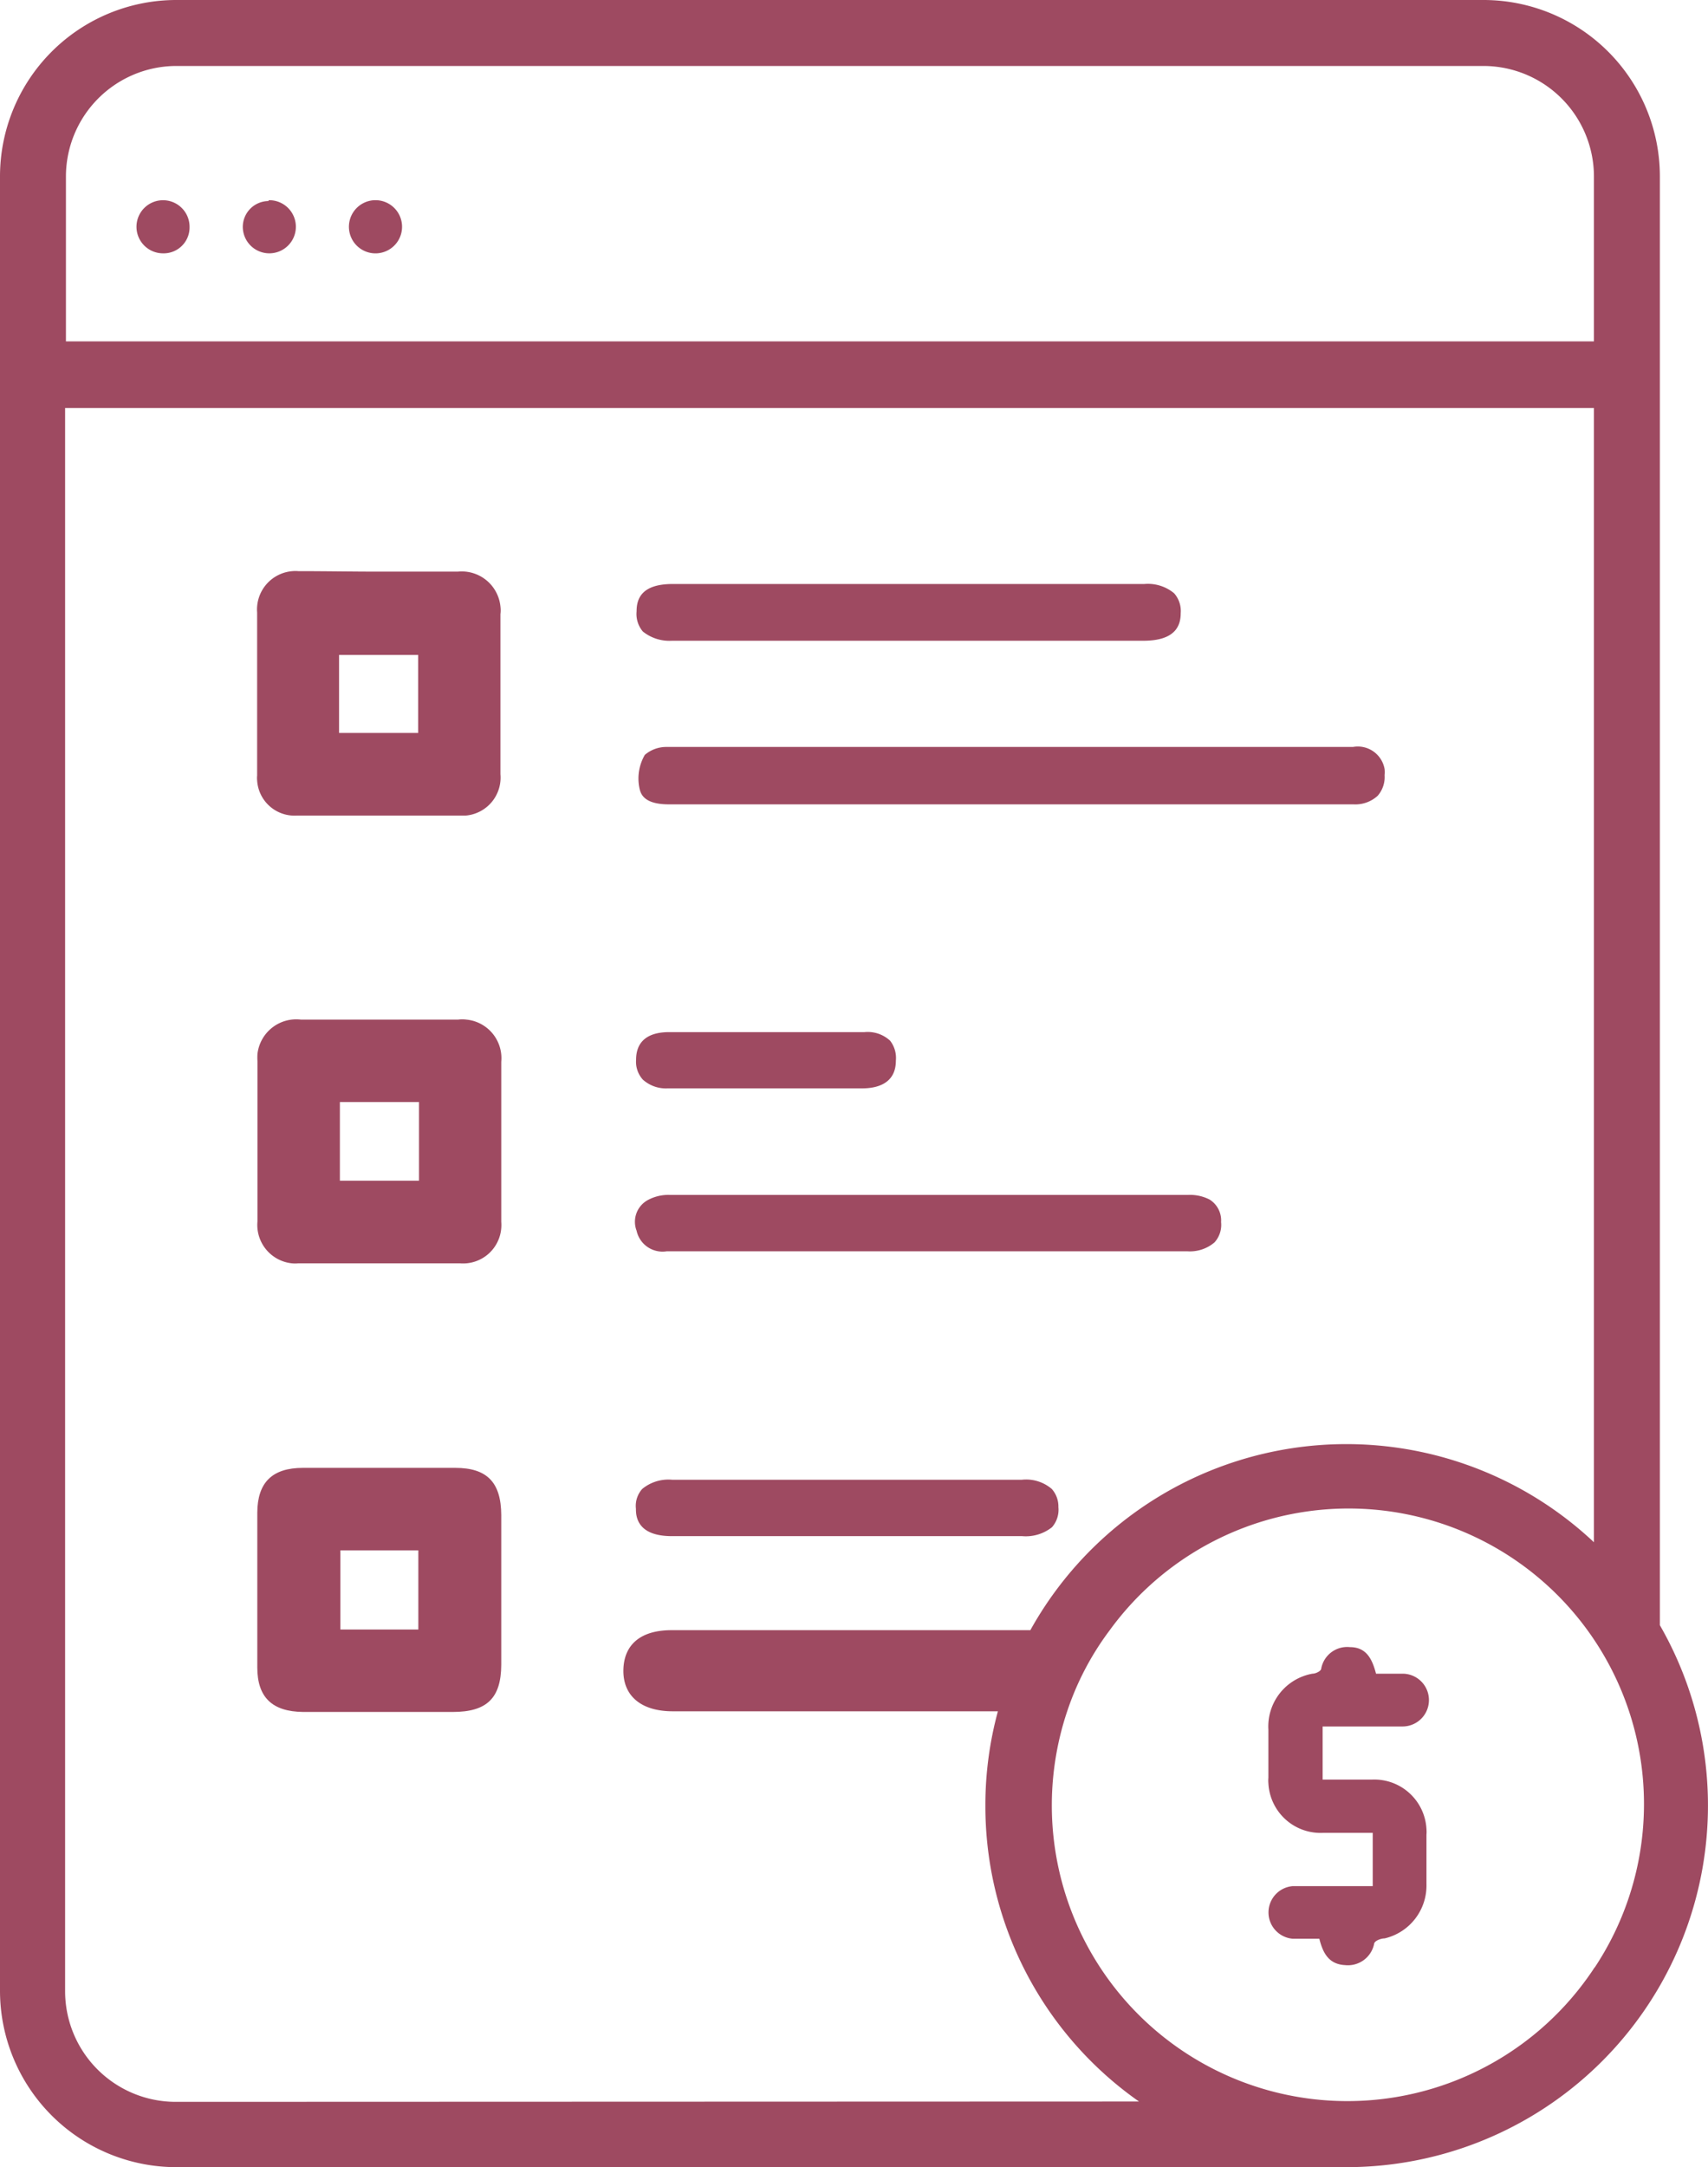
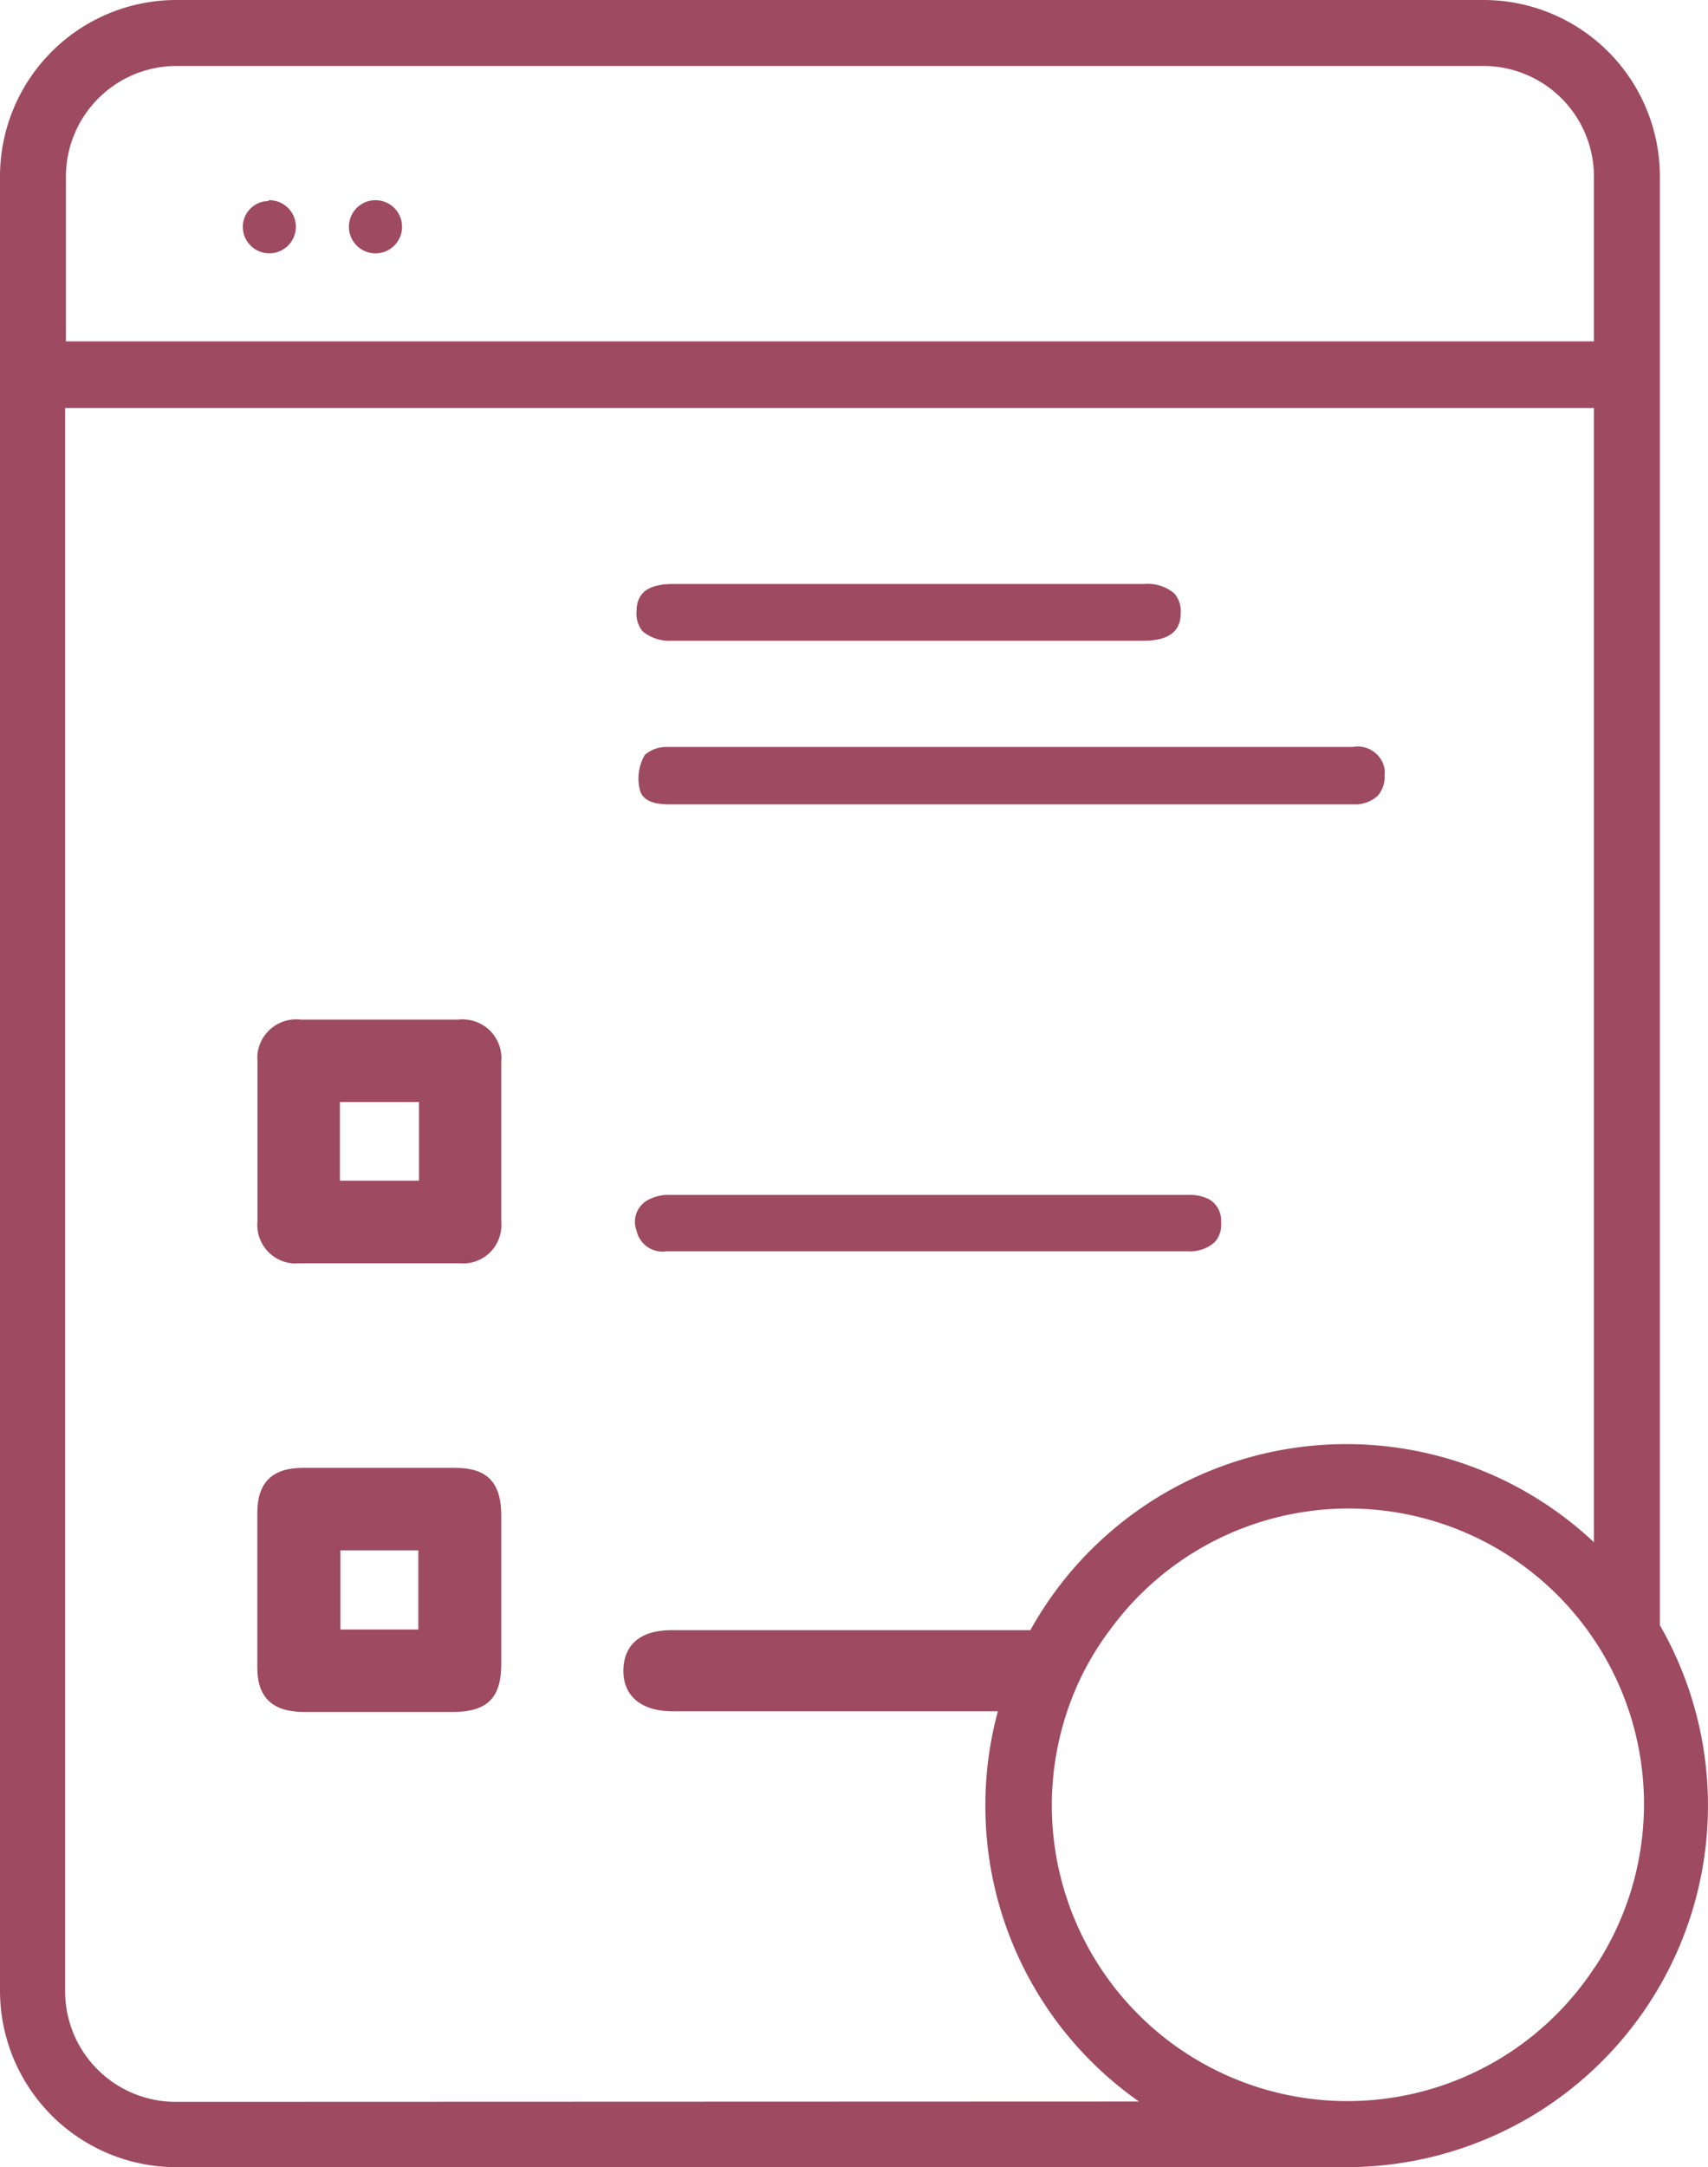
<svg xmlns="http://www.w3.org/2000/svg" viewBox="0 0 103.62 131.4">
  <defs>
    <style>.cls-1{fill:#9e4a61;}</style>
  </defs>
  <title>Metodos</title>
  <g id="Capa_2" data-name="Capa 2">
    <g id="Capa_1-2" data-name="Capa 1">
      <g id="Capa_1-2-2" data-name="Capa 1-2">
        <path class="cls-1" d="M84,47a1.72,1.72,0,0,1-.42,1.25,2,2,0,0,1-1.47.52H40.58c-1.55,0-1.72-.66-1.79-1a2.85,2.85,0,0,1,.33-2,2,2,0,0,1,1.35-.48H82.08A1.65,1.65,0,0,1,84,46.63v0A1.71,1.71,0,0,1,84,47Z" />
-         <path class="cls-1" d="M23,34.66h4.77a2.36,2.36,0,0,1,2.59,2.11h0a1.85,1.85,0,0,1,0,.47v9.7a2.31,2.31,0,0,1-2.11,2.51H18a2.27,2.27,0,0,1-2.4-2.13v0a1.5,1.5,0,0,1,0-.3V37.14a2.33,2.33,0,0,1,2.14-2.51h0a2.16,2.16,0,0,1,.36,0C19.75,34.63,21.39,34.66,23,34.66Zm2.37,5.05h-4.8v4.73h4.8Z" />
        <path class="cls-1" d="M27.8,61.82H18.25a2.37,2.37,0,0,0-2.63,2.08h0a3.38,3.38,0,0,0,0,.45v9.7a2.34,2.34,0,0,0,2.11,2.55,1.93,1.93,0,0,0,.34,0h9.86a2.32,2.32,0,0,0,2.48-2.14,2.41,2.41,0,0,0,0-.38V64.38a2.35,2.35,0,0,0-2.12-2.56h0A1.85,1.85,0,0,0,27.8,61.82Zm-2.38,9.77h-4.8V66.82h4.8Z" />
        <path class="cls-1" d="M27.62,89H18.38c-1.86,0-2.76.88-2.77,2.71v9.39c0,1.82.91,2.68,2.78,2.7h9.08c2.07,0,2.93-.84,2.94-2.86V91.86C30.4,89.87,29.54,89,27.62,89Zm-2.24,9.8H20.65V94h4.73Z" />
        <path class="cls-1" d="M74.08,74.1a1.58,1.58,0,0,1-.4,1.23,2.3,2.3,0,0,1-1.63.54H40.44a1.61,1.61,0,0,1-1.82-1.25,1.5,1.5,0,0,1,.65-1.84,2.61,2.61,0,0,1,1.34-.33H72.1a2.6,2.6,0,0,1,1.28.28A1.49,1.49,0,0,1,74.08,74.1Z" />
        <path class="cls-1" d="M71.63,37.18c0,.71-.28,1.65-2.2,1.67H40.77A2.57,2.57,0,0,1,39,38.29a1.64,1.64,0,0,1-.38-1.22c0-.71.25-1.66,2.18-1.66H69.42a2.49,2.49,0,0,1,1.81.56A1.62,1.62,0,0,1,71.63,37.18Z" />
-         <path class="cls-1" d="M64.21,91.38a1.6,1.6,0,0,1-.39,1.22,2.56,2.56,0,0,1-1.81.54H40.76c-2.15,0-2.18-1.25-2.18-1.66a1.54,1.54,0,0,1,.38-1.2,2.49,2.49,0,0,1,1.81-.56H62a2.39,2.39,0,0,1,1.81.56A1.59,1.59,0,0,1,64.21,91.38Z" />
-         <path class="cls-1" d="M54.35,64.31c0,1.37-1.1,1.67-2,1.68H40.51A2.09,2.09,0,0,1,39,65.46a1.61,1.61,0,0,1-.41-1.2c0-1.39,1.08-1.68,2-1.68H52.44A2,2,0,0,1,54,63.1,1.7,1.7,0,0,1,54.35,64.31Z" />
-         <path class="cls-1" d="M9.87,15.36a1.61,1.61,0,1,1,1.63-1.59v.06a1.57,1.57,0,0,1-1.61,1.53h0Z" />
        <path class="cls-1" d="M16.31,12.14a1.61,1.61,0,1,1-1.58,1.64h0a1.57,1.57,0,0,1,1.55-1.59h0Z" />
        <path class="cls-1" d="M22.86,12.14a1.61,1.61,0,0,1-.16,3.22h0a1.61,1.61,0,0,1,.16-3.22Z" />
-         <path class="cls-1" d="M86.54,111.24v3A3.29,3.29,0,0,1,84,117.53c-.23,0-.58.14-.63.3a1.62,1.62,0,0,1-1.76,1.32c-1-.05-1.35-.73-1.57-1.6H78.43a1.6,1.6,0,0,1,0-3.19h4.85v-3.23h-3a3.17,3.17,0,0,1-3.33-3,1.93,1.93,0,0,1,0-.34v-2.92a3.25,3.25,0,0,1,2.67-3.39c.19,0,.49-.14.53-.28a1.6,1.6,0,0,1,1.75-1.33c1,0,1.35.73,1.58,1.61h1.61a1.6,1.6,0,0,1,0,3.2H80.24v3.22h3a3.17,3.17,0,0,1,3.3,3A1.93,1.93,0,0,1,86.54,111.24Z" />
        <path class="cls-1" d="M100.7,98.54l0,0V24.69h0v-4h0v-10A10.7,10.7,0,0,0,90,0H10.65A10.7,10.7,0,0,0,0,10.7v110a10.7,10.7,0,0,0,10.7,10.7h71a21.93,21.93,0,0,0,19-32.86ZM10.65,4H90a6.71,6.71,0,0,1,6.7,6.7v10H4v-10A6.71,6.71,0,0,1,10.65,4Zm0,123.44a6.71,6.71,0,0,1-6.7-6.7v-96H96.7V93.51a21.93,21.93,0,0,0-34.19,5.33H40.75c-1.87,0-2.89.86-2.93,2.39s1,2.53,3,2.53H60.54a21.66,21.66,0,0,0-.76,5.72,21.87,21.87,0,0,0,9.32,17.94Zm86.09-8.15h0a17.93,17.93,0,0,1-32-15.52,17.28,17.28,0,0,1,2.58-4.92,17.92,17.92,0,0,1,29.43,20.44Z" />
      </g>
    </g>
  </g>
</svg>